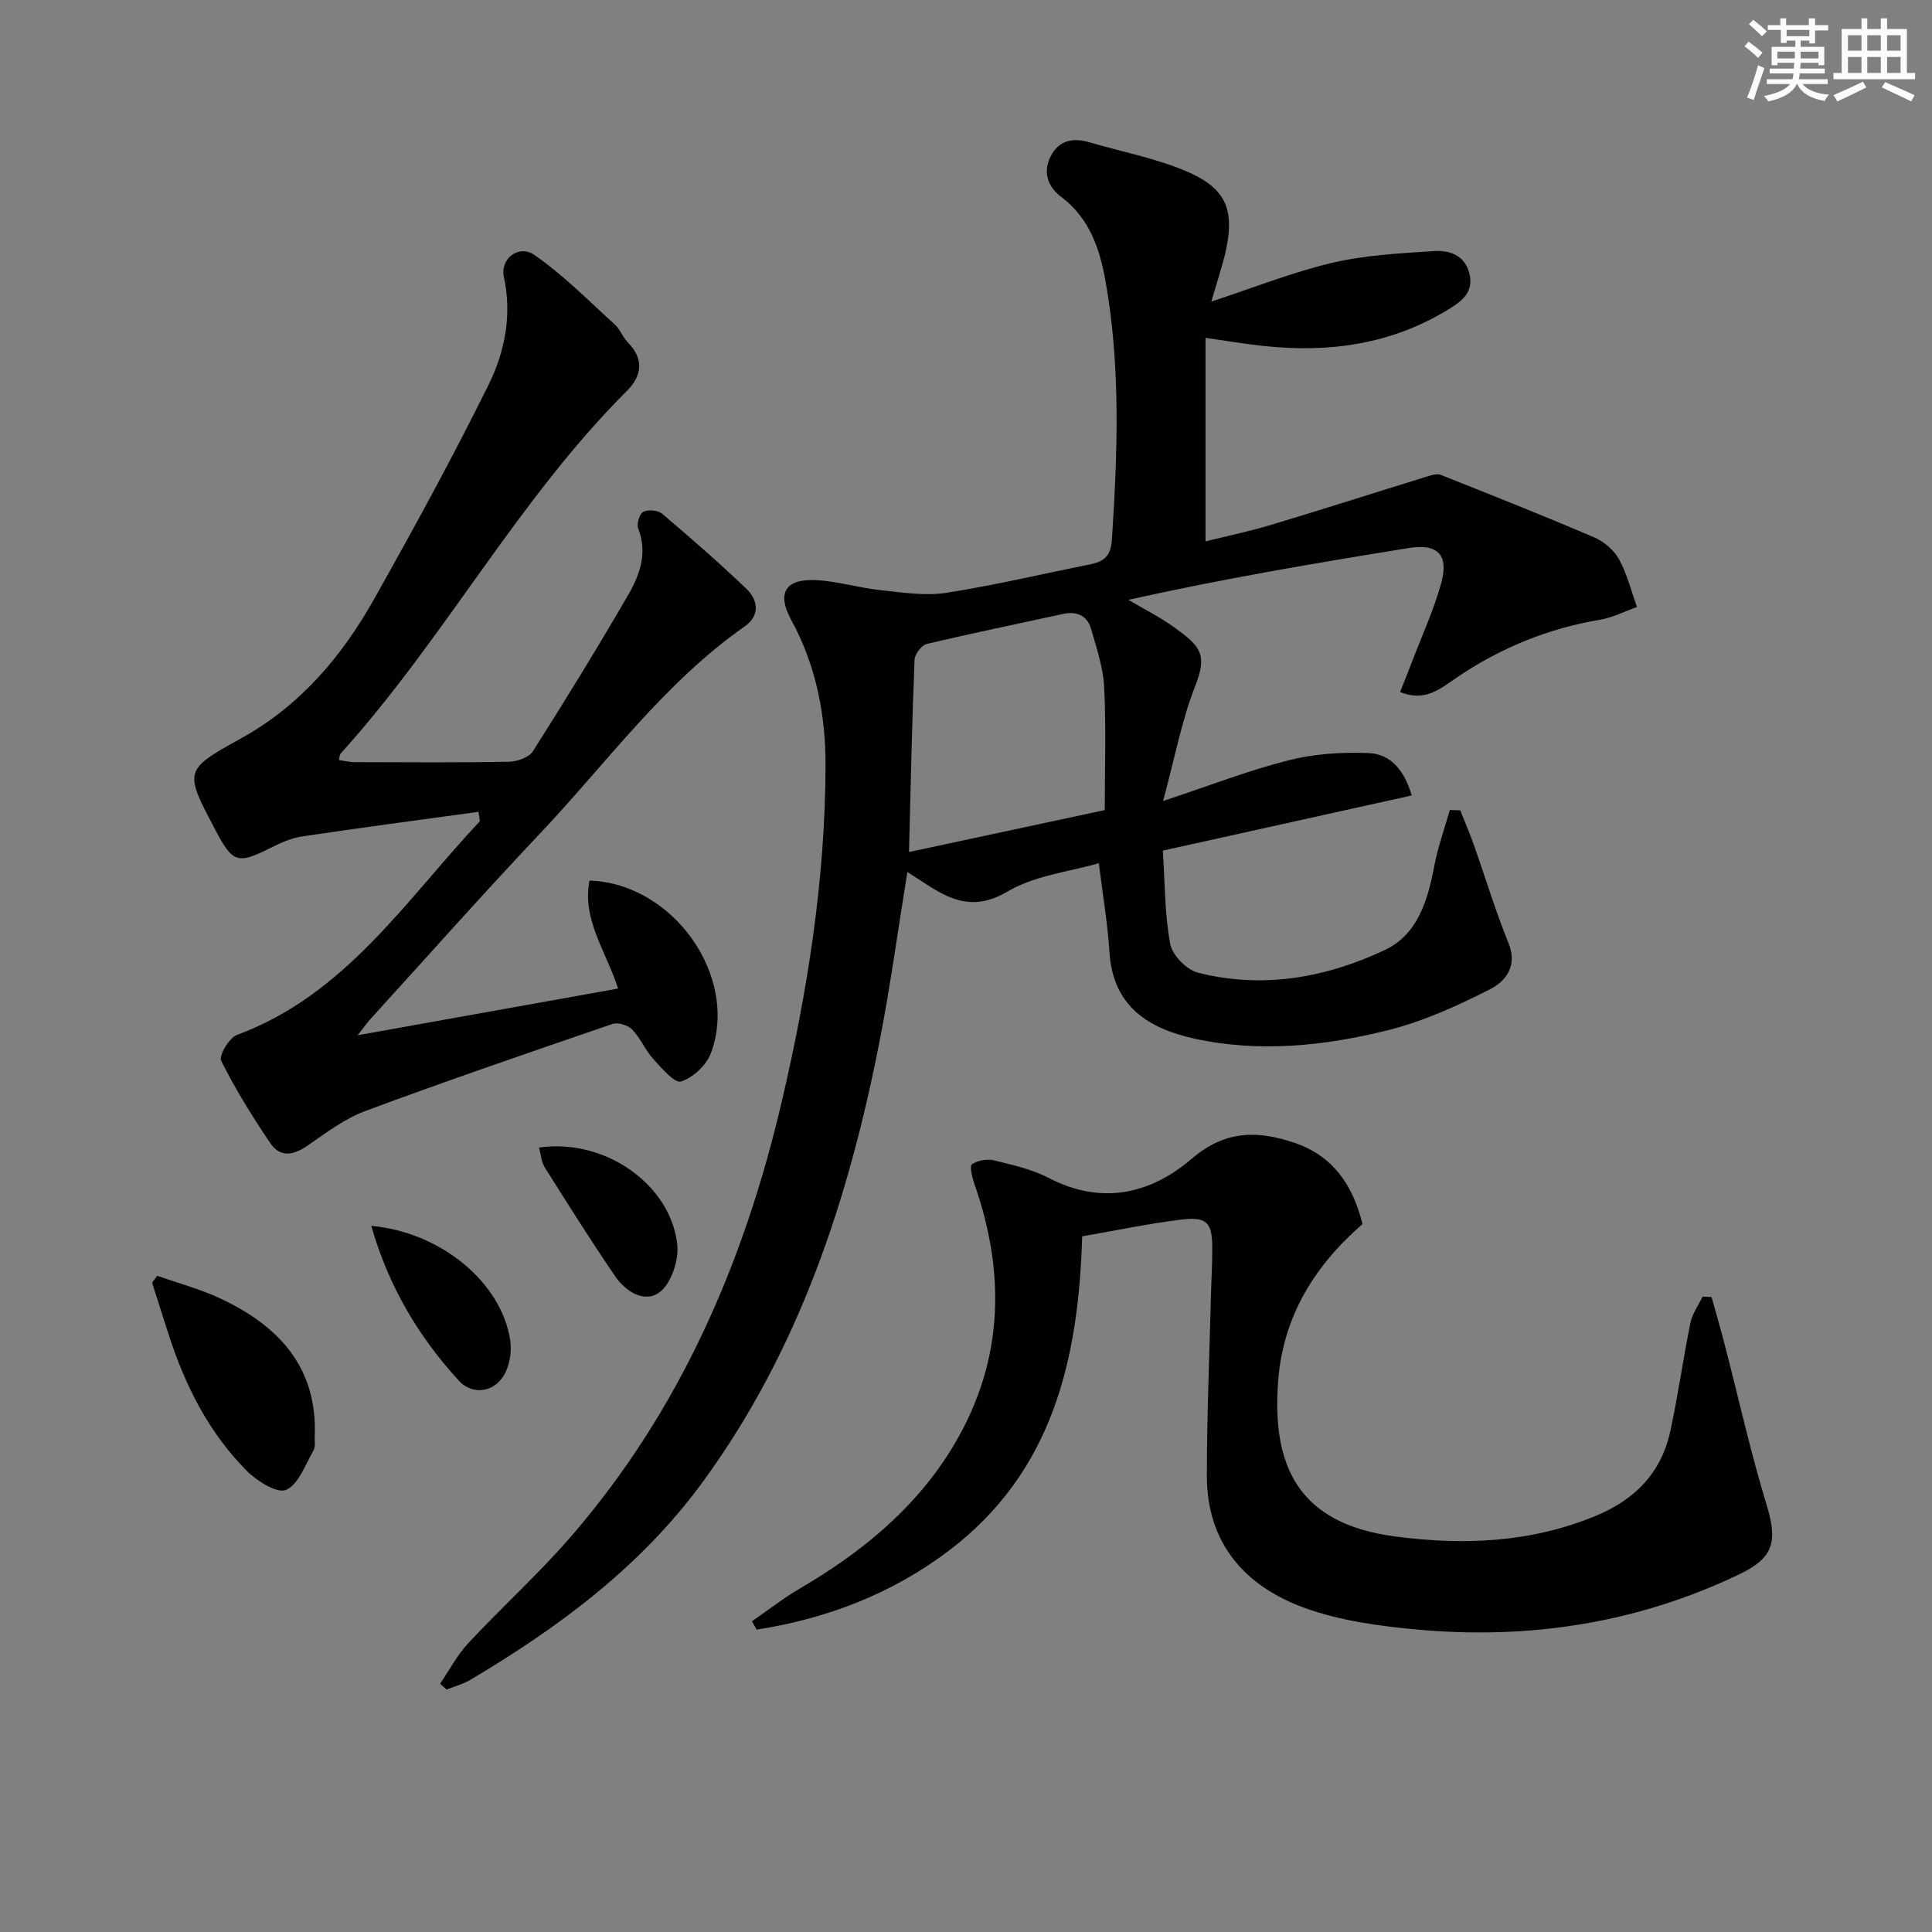
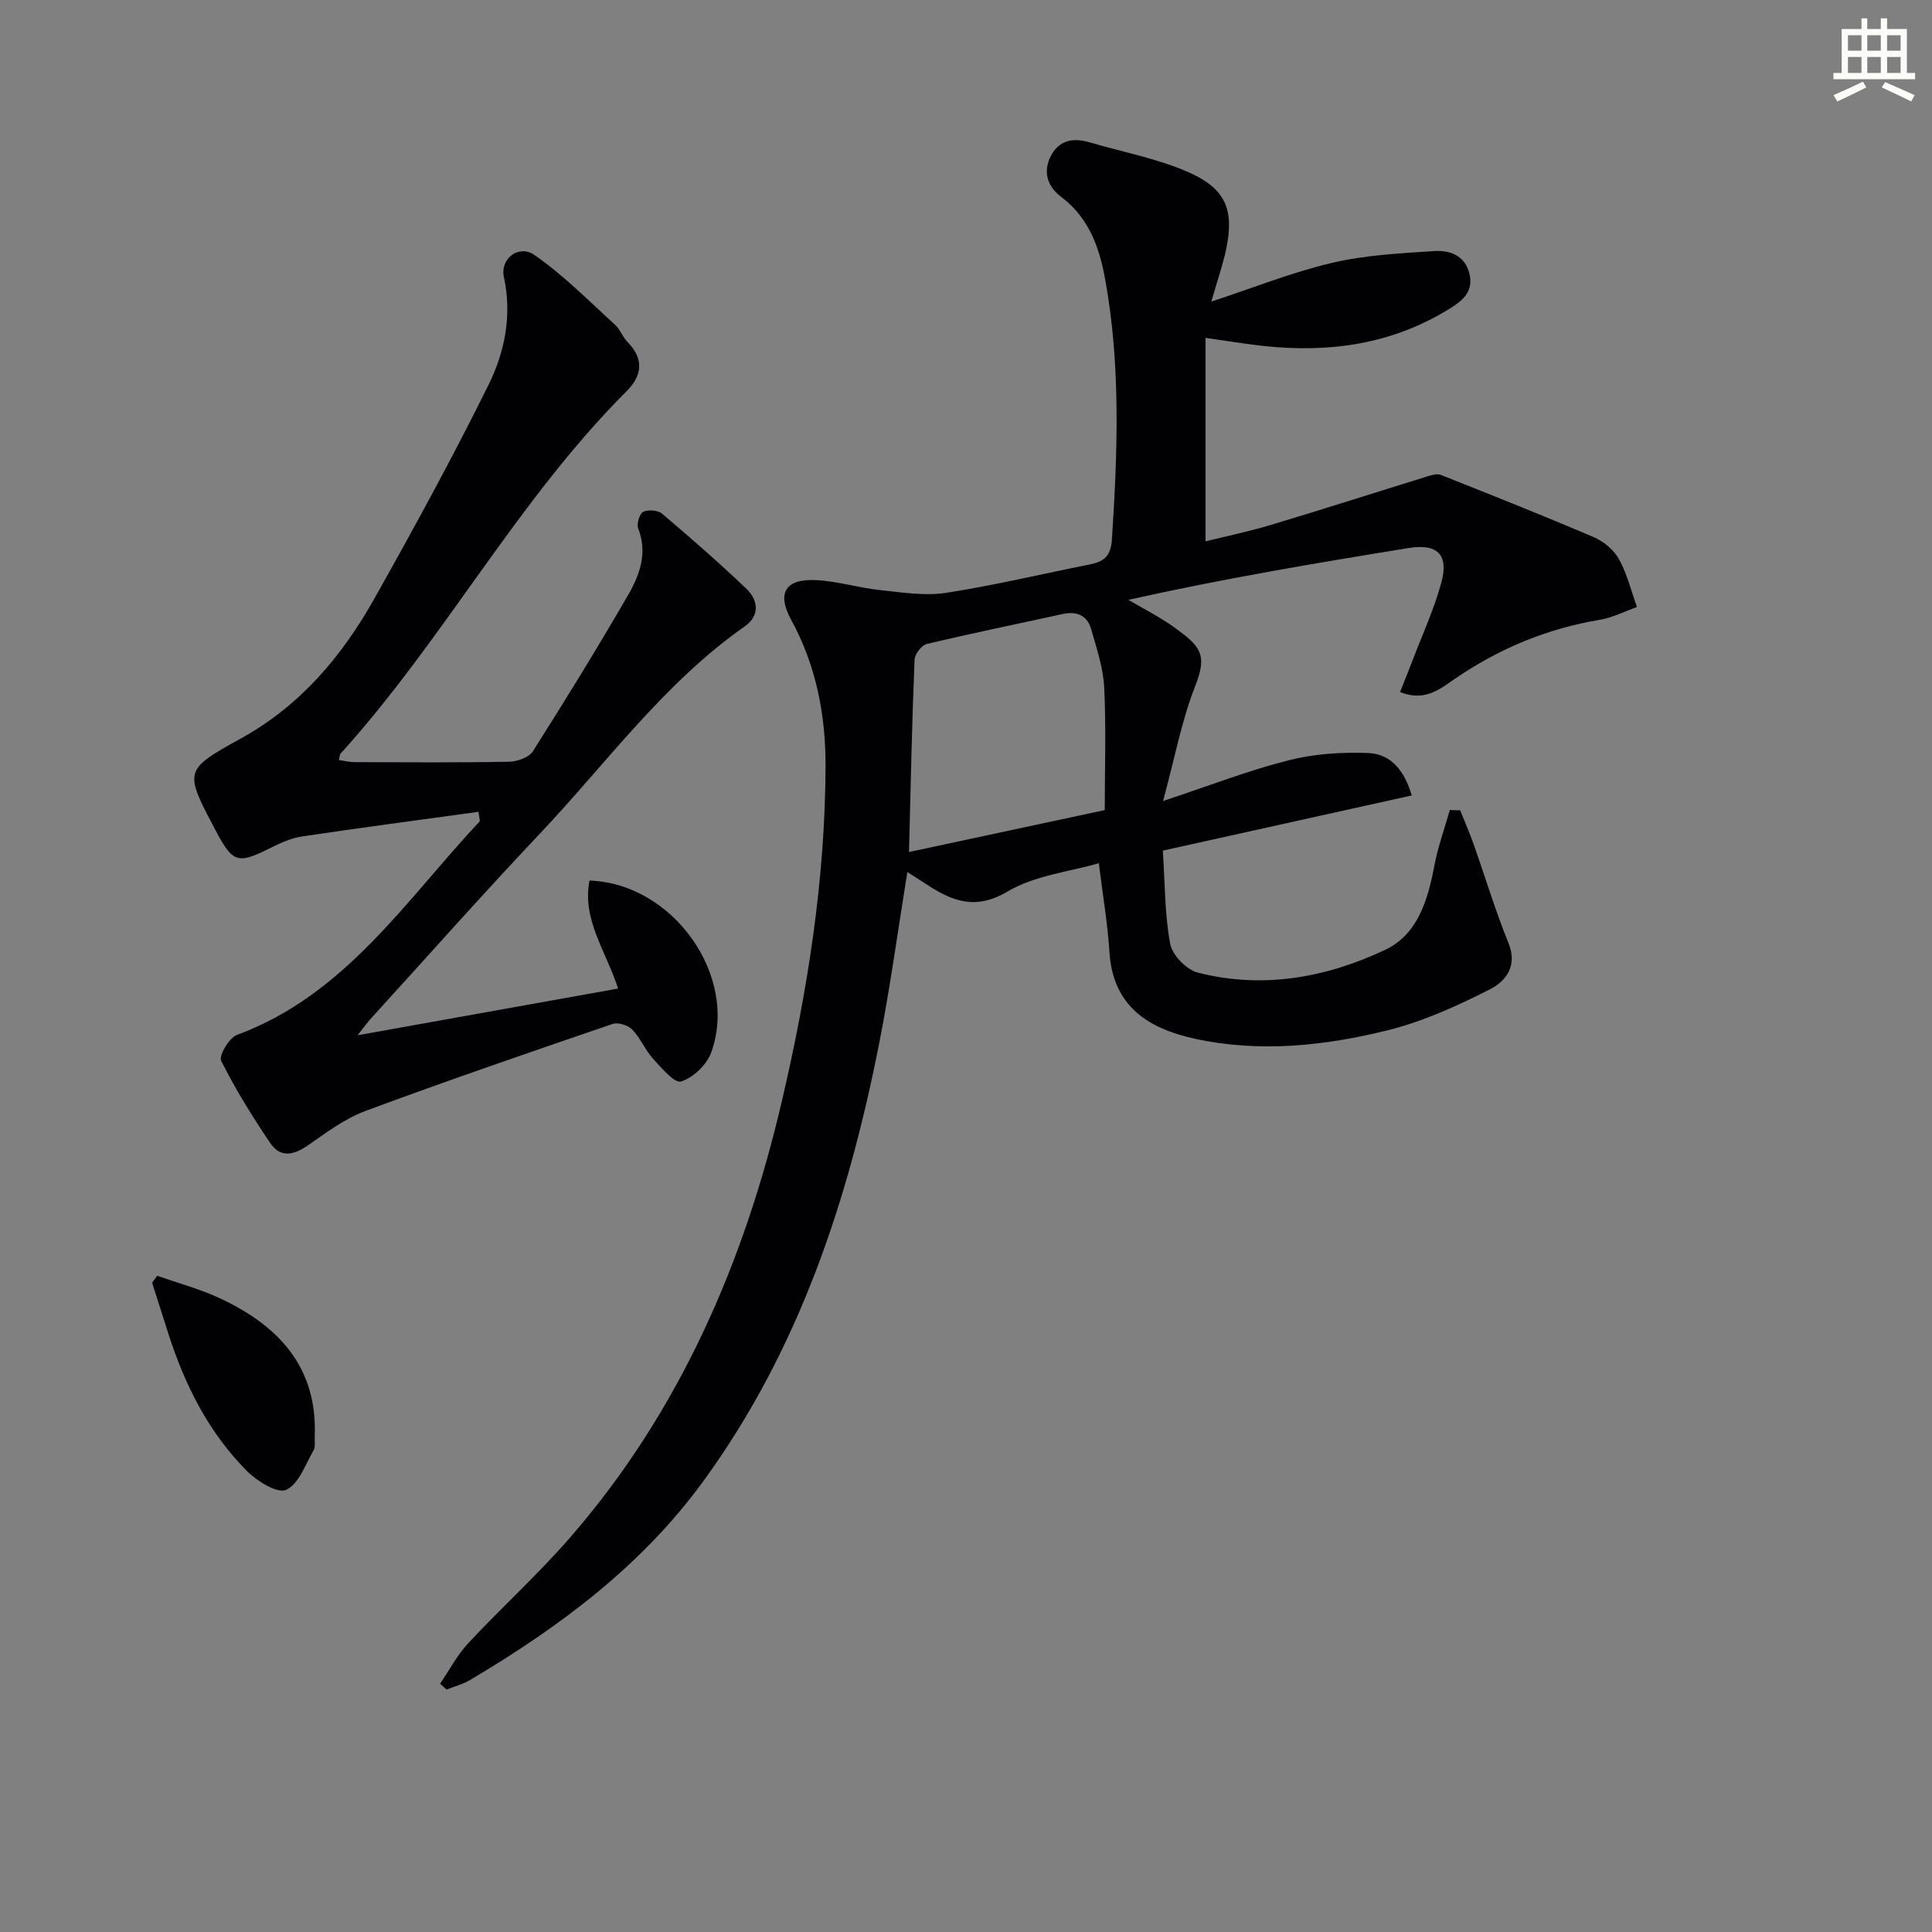
<svg xmlns="http://www.w3.org/2000/svg" enable-background="new 0 0 400 400" viewBox="0 0 400 400">
  <rect x="0" y="0" width="400" height="400" fill="#808080" stroke="none" />
  <g fill="#010103">
    <path d="m250.79 62.44c8.6-2.82 16.63-6.04 24.95-8.01 6.87-1.62 14.08-1.98 21.17-2.45 3.2-.21 6.39.86 7.32 4.69.86 3.56-1.21 5.44-3.99 7.17-11.99 7.47-25.07 9.28-38.82 7.77-3.61-.4-7.19-1-11.83-1.66v42.13c4.15-1.03 8.93-2.02 13.59-3.42 10.8-3.24 21.54-6.69 32.32-10.02.89-.28 2.03-.63 2.8-.32 10.61 4.21 21.21 8.42 31.7 12.91 2.04.87 4.14 2.63 5.19 4.54 1.69 3.05 2.53 6.58 3.73 9.9-2.54.9-5.02 2.2-7.65 2.64-10.85 1.82-20.69 5.87-29.79 12.05-3.13 2.13-6.39 5.05-11.61 2.92.86-2.18 1.69-4.21 2.47-6.26 2.06-5.41 4.5-10.71 6.04-16.26 1.64-5.89-.72-8.27-6.7-7.3-19.29 3.12-38.55 6.37-58.06 10.73 3.15 1.86 6.45 3.51 9.41 5.64 5.51 3.95 7.03 5.62 4.41 12.26-2.78 7.03-4.16 14.61-6.64 23.75 9.52-3.15 17.62-6.31 25.99-8.43 5.31-1.35 11.03-1.72 16.52-1.5 4.73.19 7.51 3.74 8.97 8.78-17.1 3.79-33.99 7.53-51.53 11.42.45 6.84.38 13.19 1.53 19.32.43 2.32 3.37 5.34 5.71 5.94 13.43 3.43 26.54 1.07 38.78-4.71 6.79-3.21 8.85-10.34 10.2-17.44.74-3.9 2.11-7.68 3.2-11.51.72.02 1.43.04 2.15.06.93 2.33 1.93 4.63 2.77 6.99 2.42 6.84 4.51 13.81 7.24 20.52 1.94 4.79-.66 7.92-3.86 9.55-6.74 3.42-13.79 6.63-21.07 8.45-13.11 3.27-26.58 4.7-40.01 1.78-9.6-2.09-16.98-6.69-17.69-17.93-.36-5.75-1.34-11.45-2.2-18.41-6.04 1.76-13.24 2.51-18.9 5.86-6.75 3.99-11.55 1.94-16.89-1.56-1.18-.78-2.39-1.53-3.85-2.47-1.98 12.16-3.54 23.79-5.8 35.28-6.4 32.55-16.6 63.59-36.43 90.81-12.83 17.62-29.83 30.22-48.28 41.17-1.5.89-3.25 1.34-4.89 1.99-.45-.4-.9-.8-1.34-1.2 1.92-2.82 3.53-5.93 5.83-8.4 6.92-7.43 14.49-14.27 21.14-21.93 22.63-26.08 35.96-56.85 43.75-90.13 5.35-22.84 9.01-45.99 9.08-69.54.03-10.58-1.94-20.8-7.11-30.26-3.05-5.57-1.2-8.57 5.21-8.23 4.44.24 8.81 1.6 13.25 2.07 4.52.48 9.2 1.24 13.61.56 9.98-1.54 19.84-3.91 29.76-5.88 2.92-.58 4.34-1.7 4.57-5.17 1.17-17.97 1.84-35.91-1.37-53.73-1.19-6.6-3.34-12.86-9.15-17.21-2.74-2.06-3.85-5.1-2.14-8.42 1.74-3.37 4.65-3.86 8.08-2.85 6.36 1.87 12.94 3.14 19.06 5.59 9.2 3.68 11.16 8.15 8.92 17.66-.76 3.05-1.76 6.05-2.82 9.71zm-62.59 113.96c13.41-2.87 26.91-5.77 40.53-8.68 0-8.81.29-17.13-.12-25.41-.2-4.06-1.57-8.1-2.7-12.06-.81-2.82-2.96-3.76-5.87-3.13-9.39 2.06-18.82 3.98-28.17 6.21-1.07.26-2.48 2.1-2.52 3.26-.53 12.93-.8 25.87-1.15 39.81z" />
    <path d="m99.06 168.08c-12.32 1.7-24.47 3.29-36.59 5.11-2.25.34-4.46 1.36-6.52 2.39-6.75 3.38-7.73 3.12-11.34-3.71-6.51-12.31-6.58-12.43 5.32-19.01 12.25-6.77 20.87-16.99 27.56-28.89 8.21-14.61 16.26-29.32 23.68-44.34 3.36-6.81 4.87-14.4 3.15-22.31-.81-3.71 3.05-6.78 6.29-4.55 6.03 4.16 11.26 9.5 16.72 14.46 1.08.98 1.58 2.57 2.62 3.62 3.43 3.47 2.98 6.94-.15 10.07-22.73 22.7-37.84 51.41-59.29 75.11-.19.21-.17.62-.35 1.32 1.1.16 2.16.44 3.22.44 10.66.03 21.33.12 31.98-.08 1.7-.03 4.15-.87 4.96-2.15 6.76-10.65 13.37-21.41 19.7-32.32 2.41-4.16 4.11-8.73 2.11-13.83-.37-.93.27-3.06 1.05-3.44 1.02-.51 3.04-.34 3.91.39 5.94 5.04 11.82 10.17 17.45 15.55 2.49 2.38 2.79 5.58-.34 7.77-16.74 11.72-28.58 28.27-42.38 42.87-11.89 12.57-23.37 25.53-35.03 38.33-.75.82-1.39 1.74-2.75 3.46 18.54-3.32 36.07-6.47 53.93-9.67-2.53-7.84-7.5-14.28-5.92-22.36 17.34.58 30.98 19.85 25.16 35.68-.92 2.51-3.72 5.14-6.21 5.92-1.33.42-4.07-2.81-5.8-4.72-1.65-1.82-2.61-4.29-4.31-6.04-.87-.9-2.94-1.54-4.08-1.15-17.09 5.85-34.19 11.72-51.12 18-4.26 1.58-8.11 4.47-11.9 7.11-2.91 2.03-5.7 2.68-7.79-.39-3.73-5.49-7.24-11.17-10.21-17.09-.52-1.04 1.63-4.75 3.25-5.35 22.49-8.32 34.96-27.9 50.29-44.24.06-.04-.03-.26-.27-1.96z" />
-     <path d="m224.05 255.97c-.73 25.83-6.31 48.86-27.43 64.95-11.85 9.02-25.4 14.21-39.97 16.48-.32-.58-.64-1.16-.96-1.73 3.3-2.28 6.47-4.77 9.92-6.79 12.37-7.24 23.32-16.05 31.03-28.31 11.05-17.58 11.85-36.2 5.09-55.48-.46-1.32-1.02-3.67-.49-4.04 1.17-.81 3.13-1.16 4.55-.81 3.85.94 7.86 1.83 11.34 3.64 10.95 5.69 21.07 3.34 29.65-4.01 6.87-5.89 13.6-5.84 21.18-3.28 8.01 2.7 12.14 8.76 14.13 16.84-9.9 8.61-16.43 19.07-17.46 32.46-1.34 17.43 4 29.52 24.08 32.2 14.21 1.89 28.13 1.34 41.63-4.23 8.15-3.36 13.6-8.92 15.47-17.52 1.62-7.43 2.65-14.99 4.17-22.45.39-1.91 1.66-3.64 2.53-5.45.62.03 1.23.07 1.85.1.89 3.2 1.83 6.39 2.66 9.61 2.9 11.19 5.41 22.49 8.77 33.54 2.23 7.35 1.47 10.8-5.48 14.15-21.35 10.28-43.95 13.71-67.38 11.5-7.69-.73-15.6-1.82-22.8-4.43-12.35-4.48-20.25-13.36-20.26-27.28-.01-12.42.53-24.85.84-37.28.08-3.33.28-6.66.28-9.98-.01-5.31-1.13-6.53-6.55-5.85-6.72.83-13.37 2.23-20.39 3.45z" />
    <path d="m32.55 264.13c4.39 1.56 8.95 2.77 13.14 4.74 11.99 5.64 20.04 14.17 19.47 28.49-.04 1 .19 2.18-.26 2.96-1.7 2.93-3.08 7-5.67 8.14-1.83.81-6.04-1.82-8.15-3.95-7.88-7.93-12.8-17.73-16.2-28.32-1.13-3.54-2.26-7.08-3.39-10.62.35-.48.71-.96 1.06-1.44z" />
-     <path d="m76.87 253.8c14.37 1.31 26.82 11.62 28.74 23.52.35 2.15.02 4.72-.89 6.69-1.92 4.18-6.73 5.11-9.72 1.84-8.38-9.13-14.57-19.57-18.13-32.05z" />
-     <path d="m111.6 237.59c13.44-1.97 27.15 7.46 28.61 19.96.38 3.23-1.15 7.99-3.53 9.9-3.12 2.5-7.14-.02-9.33-3.23-5.04-7.38-9.8-14.95-14.56-22.52-.72-1.14-.8-2.69-1.19-4.11z" />
  </g>
-   <path d="m361.2 9.6.8-1c.9.7 1.9 1.4 2.9 2.3l-.9 1.1c-1-1-2-1.8-2.8-2.4zm.5 10.6c.9-2.1 1.6-4.3 2.3-6.7.4.2.8.4 1.3.6-.7 2.1-1.5 4.3-2.2 6.6zm.4-15.2.9-.9c1 .8 2 1.6 2.8 2.4l-1 1c-.9-.9-1.8-1.7-2.7-2.5zm12.5-1.2h1.2v1.4h2.7v1.1h-2.7v2.7h-1.2v-.6h-1.8v1.3h4.9v3.8h-1.2v-.5h-3.7c0 .4-.1.9-.1 1.2h5.1v1h-5.2c0 .5-.1.9-.2 1.2h6v1h-5.2c1.1 1.3 2.9 2 5.5 2.2-.4.4-.7.8-.9 1.3-2.9-.5-4.8-1.6-5.7-3.5h-.1c-.8 1.7-2.7 2.9-5.9 3.6-.2-.4-.6-.8-.9-1.1 2.8-.6 4.6-1.4 5.4-2.5h-4.8v-1h5.3c.1-.3.2-.7.2-1.2h-4.9v-1h5c0-.4 0-.8.1-1.2h-3.5v.5h-1.2v-3.8h4.9v-1.3h-1.8v.5h-1.2v-2.7h-2.7v-1h2.6v-1.4h1.2v1.4h4.7v-1.4zm-6.6 8.3h3.6c0-.4 0-.9 0-1.4h-3.6zm1.9-4.6h4.7v-1.3h-4.7zm6.6 3.2h-3.7v1.4h3.7z" fill="#fbfcfa" />
  <path d="m385.3 3.8h1.3v2.2h2.8v-2.2h1.3v2.2h4.1v9.1h1.7v1.3h-16.9v-1.3h1.7v-9.1h4.1v-2.2zm.4 13.1.7 1.2c-1.8.9-3.8 1.9-6 2.9-.2-.4-.5-.8-.8-1.3 2.3-1 4.3-1.9 6.1-2.8zm-3.1-6.4h2.8v-3.2h-2.8zm0 4.6h2.8v-3.3h-2.8zm4-4.6h2.8v-3.2h-2.8zm0 4.6h2.8v-3.3h-2.8zm3.7 1.9c2.1.9 4.1 1.8 6.1 2.7l-.7 1.3c-2.2-1.1-4.2-2-6.1-2.9zm3.2-9.7h-2.8v3.2h2.8zm-2.8 7.8h2.8v-3.3h-2.8z" fill="#fbfcfa" />
</svg>